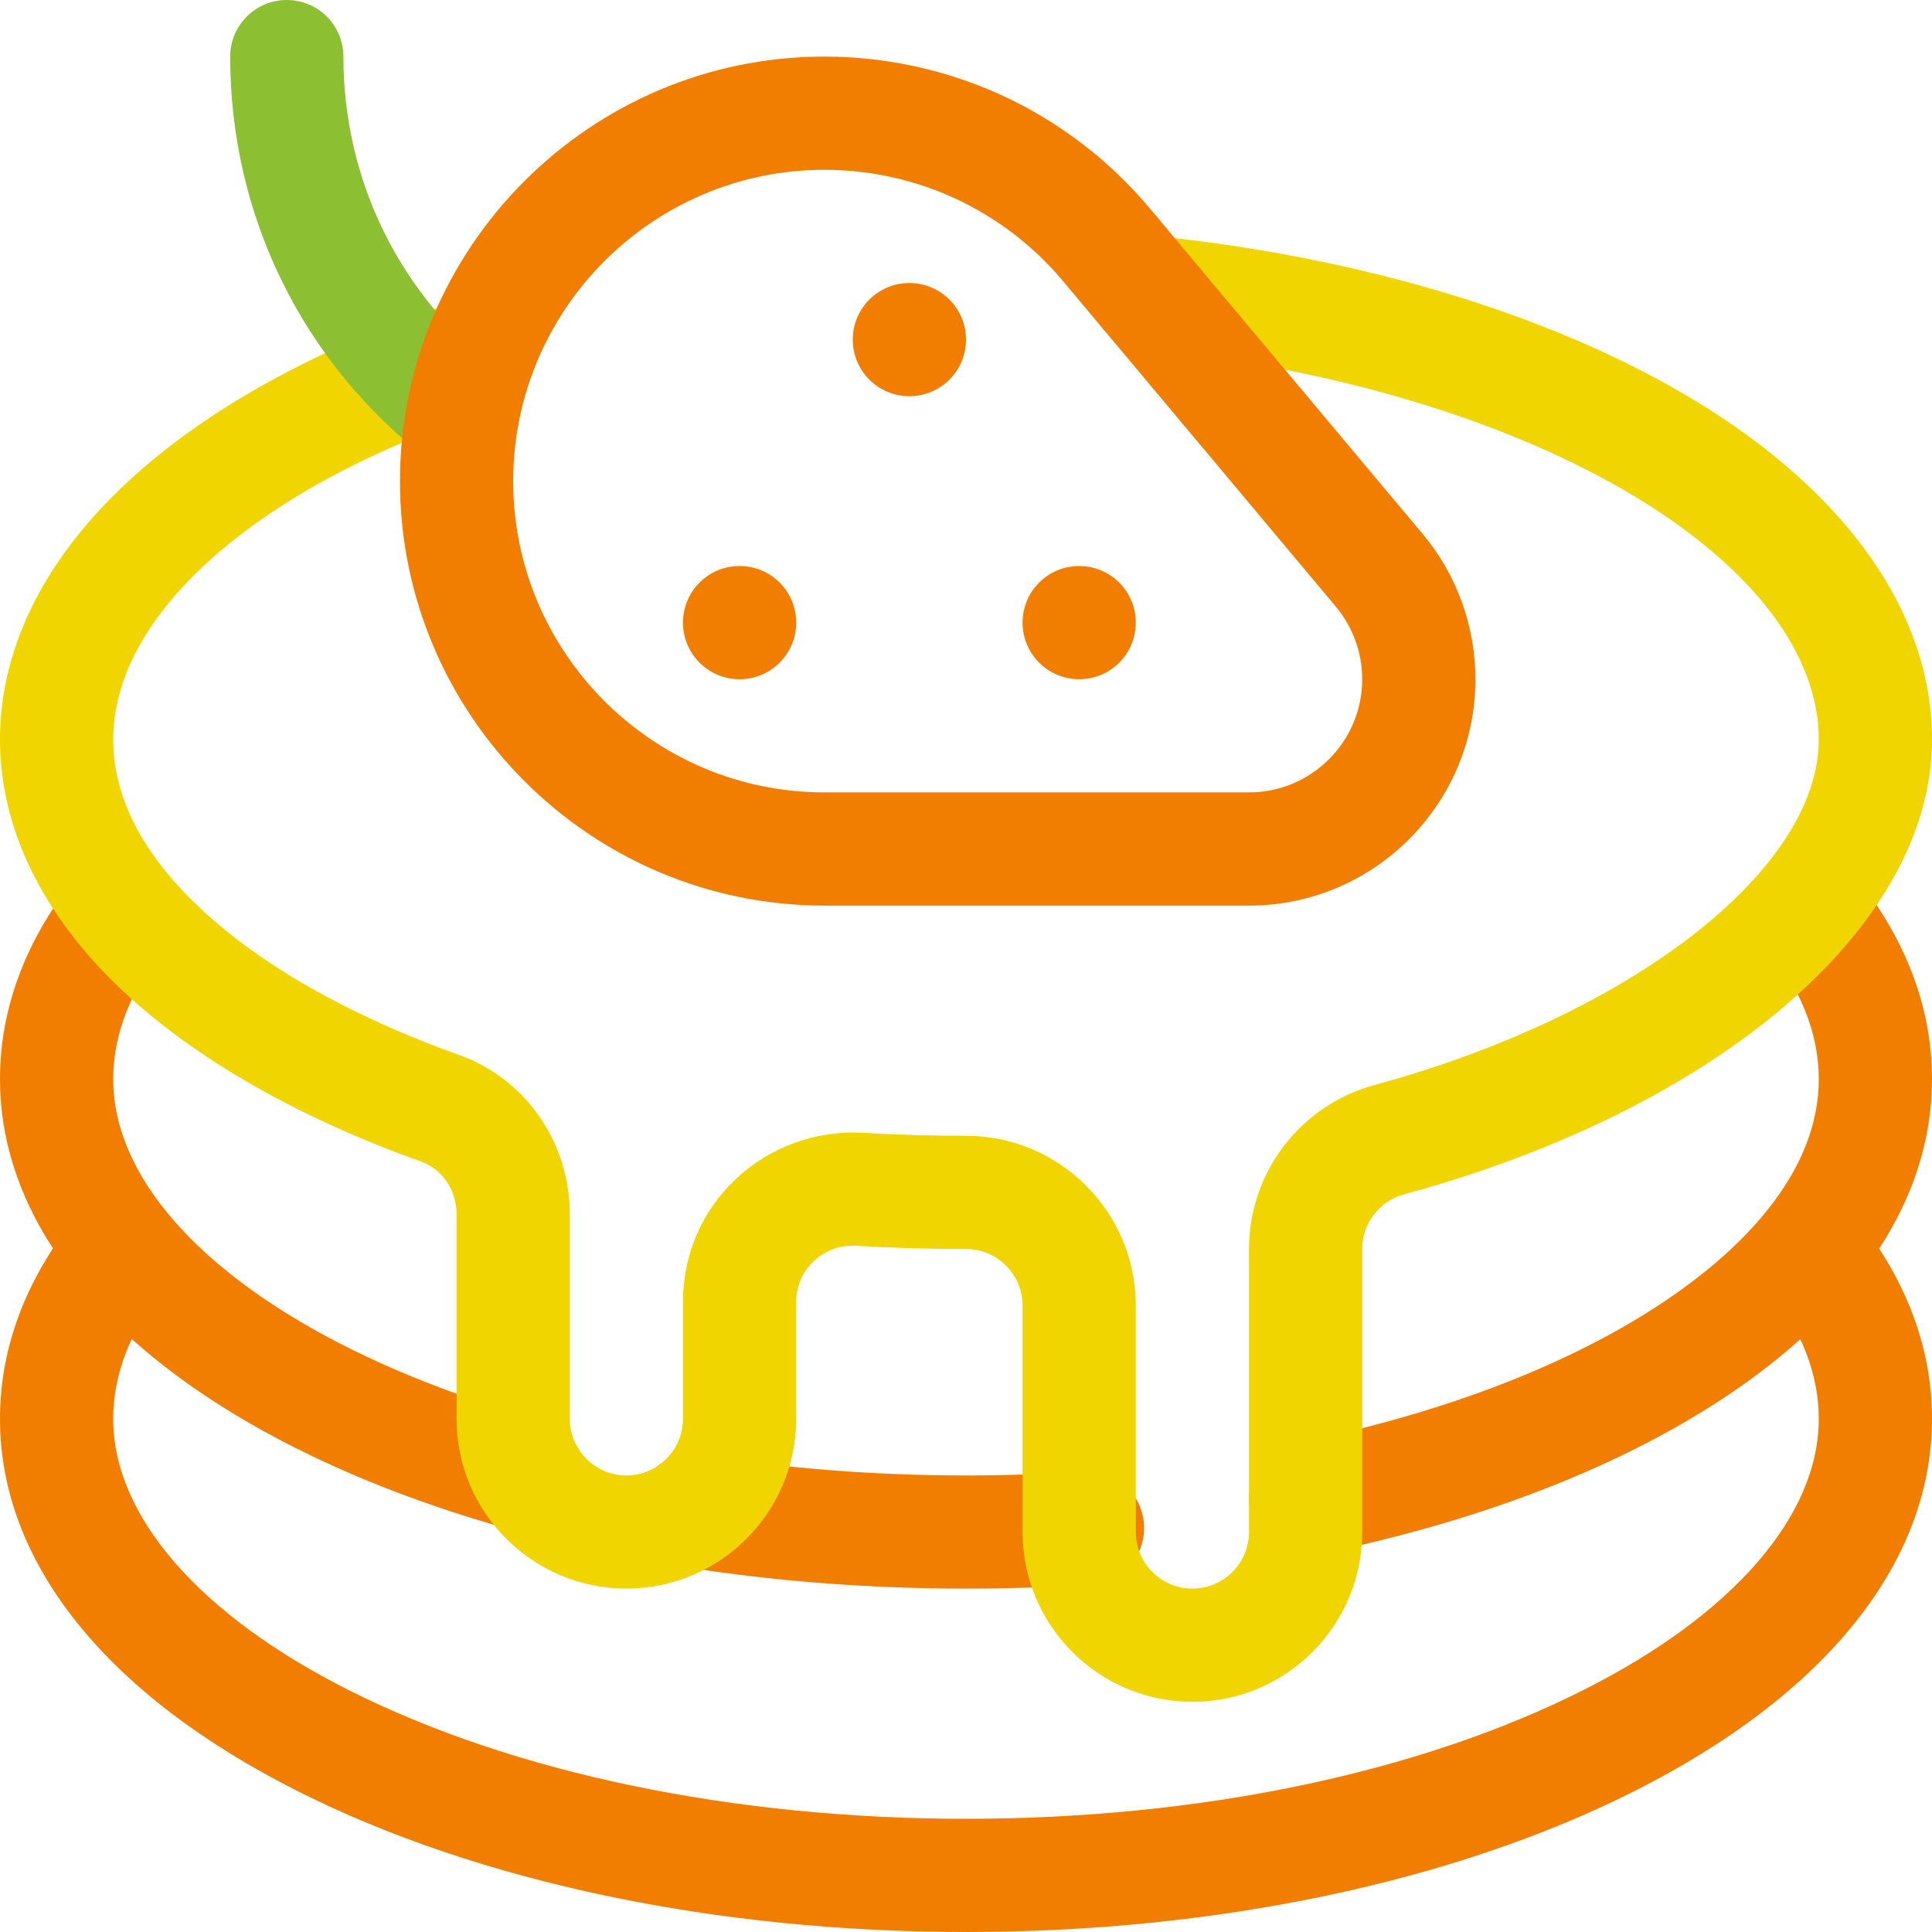
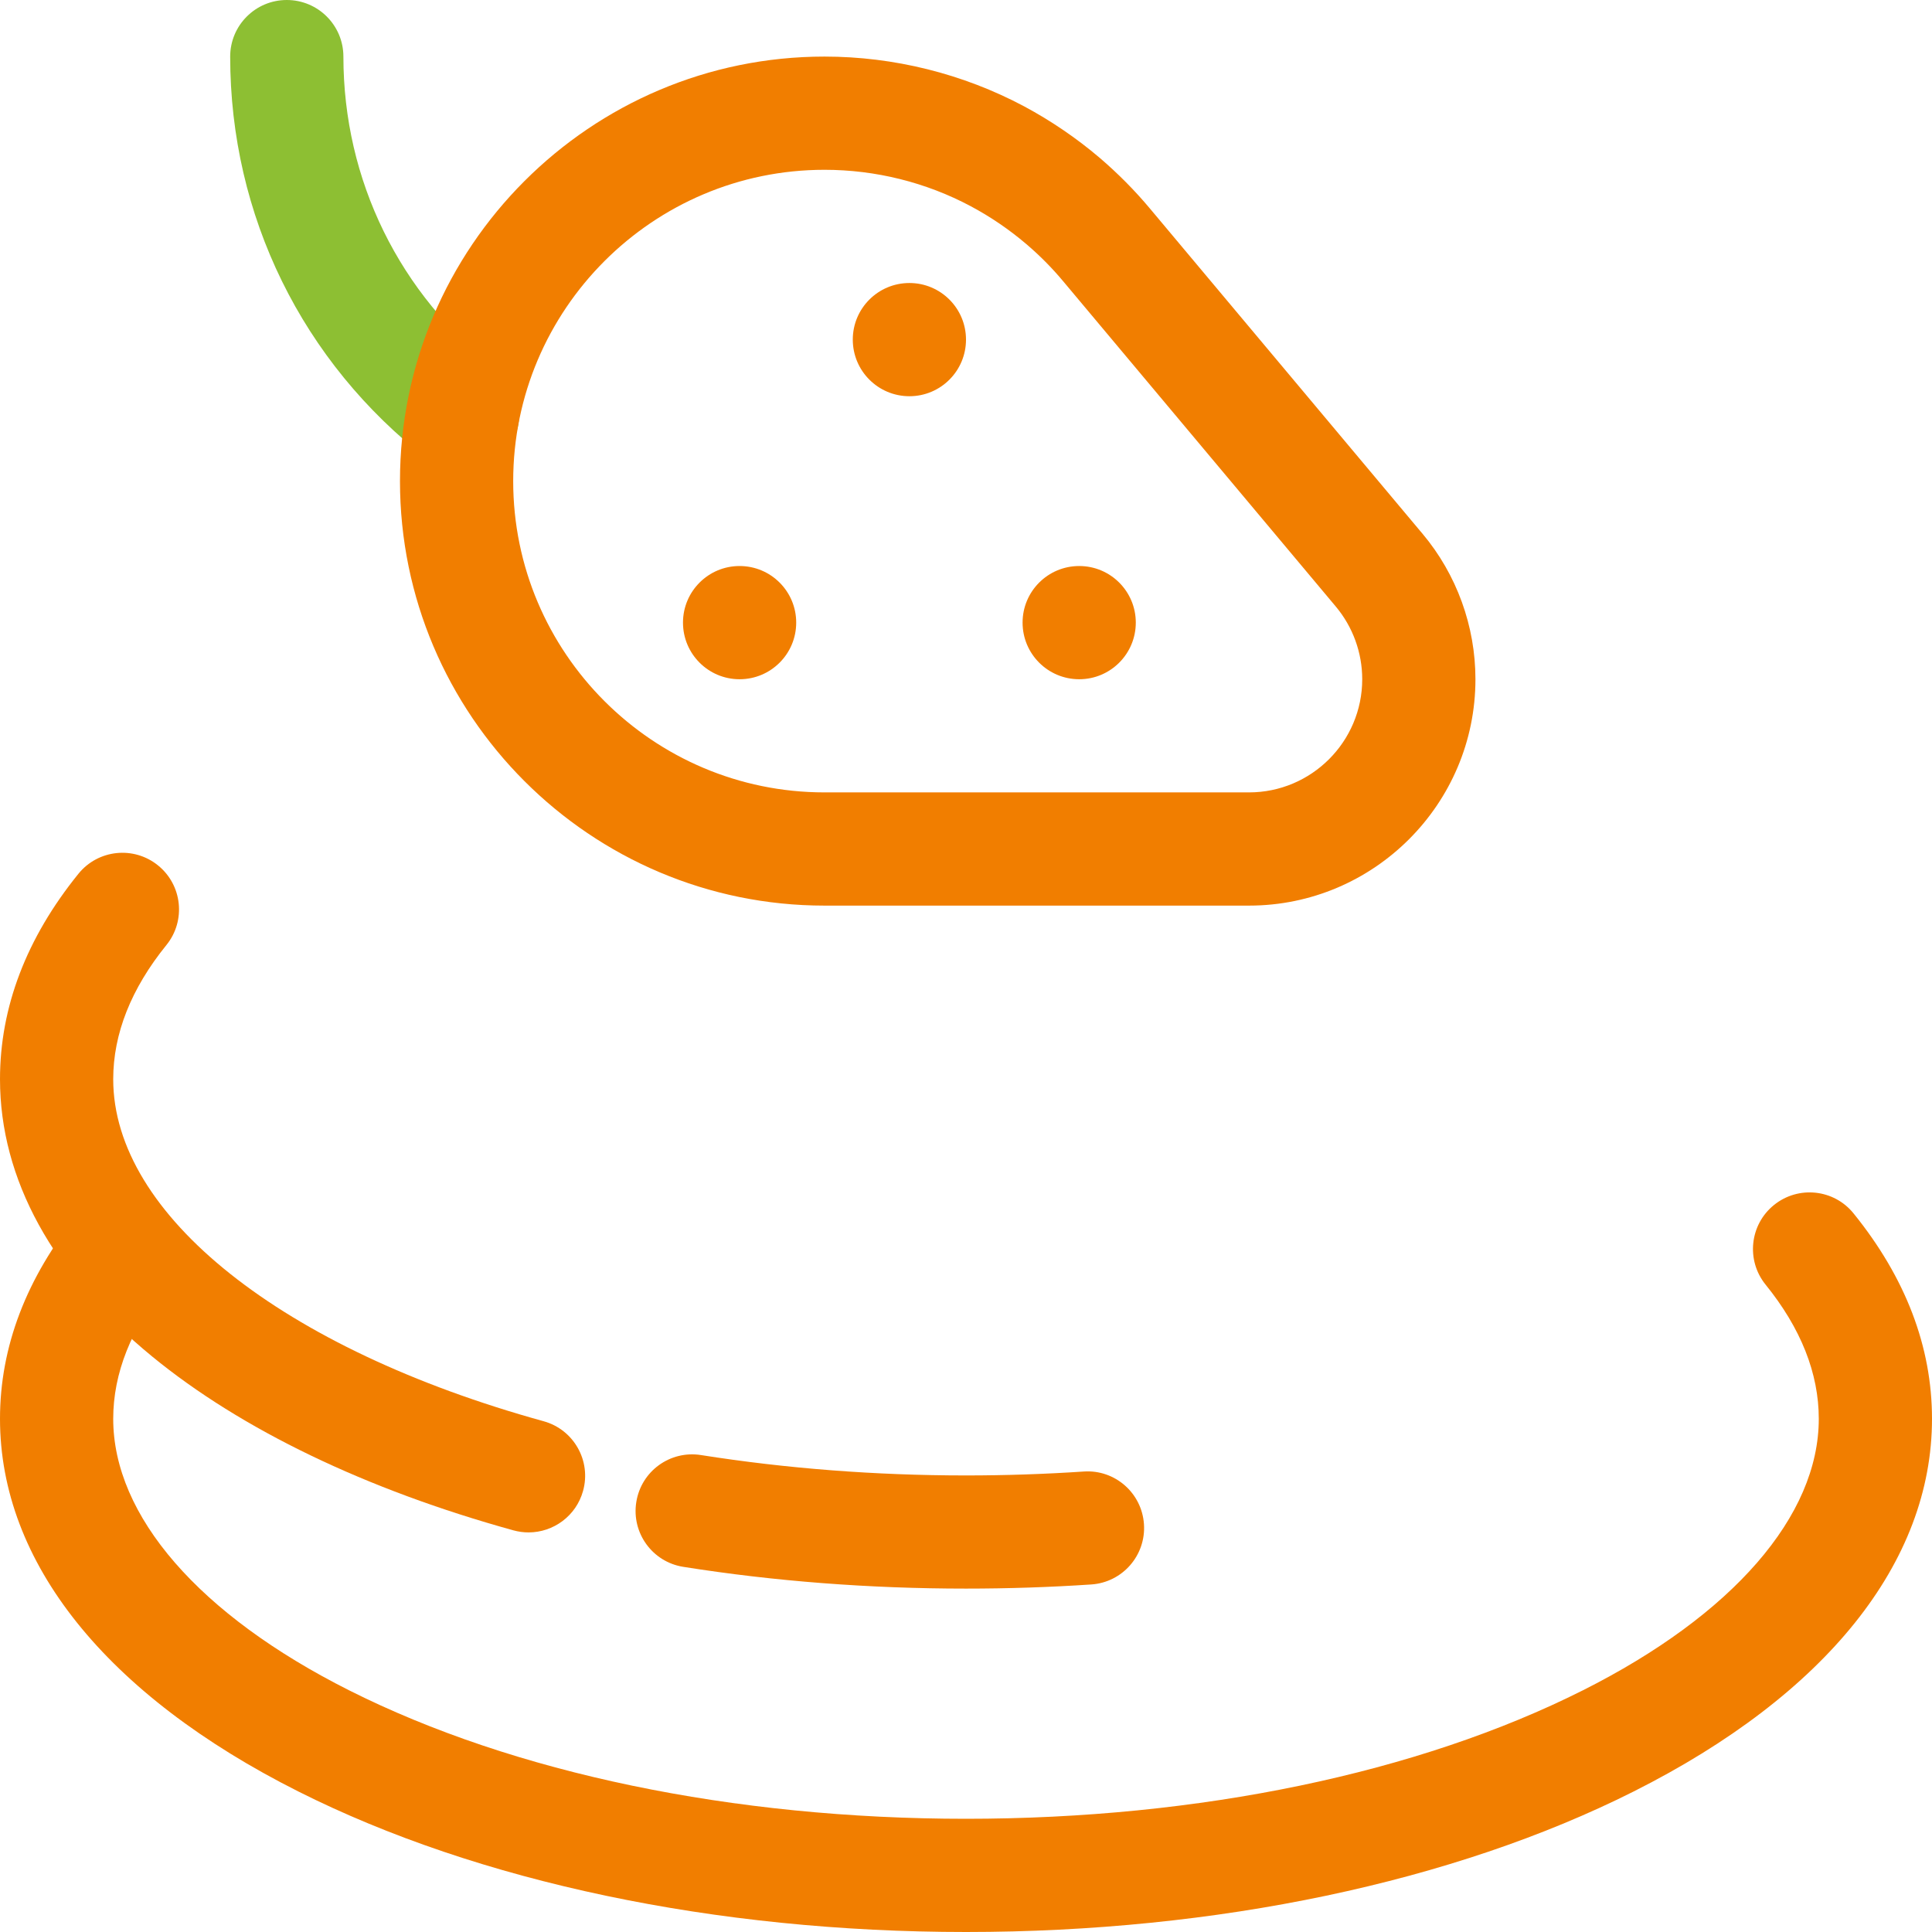
<svg xmlns="http://www.w3.org/2000/svg" width="35" height="35" viewBox="0 0 35 35" fill="none">
  <g clip-path="url(#clip0_197_204)">
    <path d="M17.5 35C12.965 35 8.669 34.096 5.404 32.454C1.919 30.701 0 28.304 0 25.703C0 24.398 0.478 23.147 1.421 21.982C1.777 21.542 2.423 21.474 2.863 21.83C3.303 22.186 3.371 22.832 3.015 23.272C2.375 24.062 2.051 24.88 2.051 25.703C2.051 27.463 3.609 29.256 6.325 30.622C9.31 32.123 13.279 32.949 17.5 32.949C21.721 32.949 25.69 32.123 28.675 30.622C31.391 29.256 32.949 27.463 32.949 25.703C32.949 24.88 32.625 24.062 31.985 23.272C31.629 22.832 31.697 22.186 32.137 21.83C32.577 21.474 33.223 21.541 33.579 21.982C34.522 23.147 35 24.398 35 25.703C35 28.304 33.081 30.701 29.596 32.454C26.331 34.096 22.035 35 17.5 35Z" fill="#F17E00" />
    <path d="M20.576 11.279C20.576 11.846 20.117 12.305 19.551 12.305C18.984 12.305 18.525 11.846 18.525 11.279C18.525 10.713 18.984 10.254 19.551 10.254C20.117 10.254 20.576 10.713 20.576 11.279Z" fill="#F17E00" />
    <path d="M17.5 6.152C17.5 6.719 17.041 7.178 16.475 7.178C15.908 7.178 15.449 6.719 15.449 6.152C15.449 5.586 15.908 5.127 16.475 5.127C17.041 5.127 17.5 5.586 17.5 6.152Z" fill="#F17E00" />
    <path d="M14.424 11.279C14.424 11.846 13.965 12.305 13.398 12.305C12.832 12.305 12.373 11.846 12.373 11.279C12.373 10.713 12.832 10.254 13.398 10.254C13.965 10.254 14.424 10.713 14.424 11.279Z" fill="#F17E00" />
-     <path d="M23.651 28.183C23.173 28.183 22.746 27.847 22.647 27.361C22.535 26.806 22.894 26.265 23.449 26.152C26.308 25.574 28.735 24.608 30.468 23.357C31.6 22.541 32.949 21.218 32.949 19.551C32.949 18.728 32.625 17.91 31.985 17.12C31.629 16.68 31.697 16.034 32.137 15.678C32.577 15.321 33.223 15.389 33.579 15.829C34.522 16.994 35 18.246 35 19.551C35 21.557 33.848 23.448 31.668 25.021C29.7 26.44 26.998 27.527 23.856 28.163C23.787 28.177 23.719 28.183 23.651 28.183Z" fill="#F17E00" />
    <path d="M17.5 28.779C15.754 28.779 14.03 28.647 12.379 28.385C11.819 28.297 11.438 27.771 11.527 27.212C11.615 26.652 12.14 26.271 12.7 26.36C14.246 26.604 15.861 26.729 17.5 26.729C18.213 26.729 18.931 26.705 19.633 26.658C20.198 26.619 20.686 27.047 20.724 27.612C20.762 28.177 20.335 28.666 19.77 28.704C19.022 28.754 18.259 28.779 17.5 28.779Z" fill="#F17E00" />
    <path d="M9.576 27.761C9.485 27.761 9.393 27.749 9.302 27.724C6.632 26.986 4.368 25.896 2.754 24.572C0.952 23.094 0 21.358 0 19.551C0 18.246 0.478 16.994 1.421 15.829C1.777 15.389 2.423 15.321 2.863 15.678C3.303 16.034 3.371 16.68 3.015 17.12C2.375 17.91 2.051 18.728 2.051 19.551C2.051 22.006 5.111 24.438 9.848 25.747C10.394 25.898 10.714 26.463 10.563 27.008C10.438 27.463 10.025 27.761 9.576 27.761Z" fill="#F17E00" />
-     <path d="M21.602 30.83C19.905 30.83 18.525 29.45 18.525 27.754V23.652C18.525 23.087 18.066 22.627 17.5 22.627C16.837 22.627 16.169 22.608 15.515 22.569C15.224 22.552 14.949 22.651 14.741 22.848C14.536 23.041 14.424 23.303 14.424 23.586V25.703C14.424 27.399 13.044 28.779 11.348 28.779C9.651 28.779 8.271 27.399 8.271 25.703V21.991C8.271 21.561 8.014 21.181 7.631 21.044C5.407 20.25 3.542 19.184 2.237 17.962C0.774 16.591 0 15.013 0 13.398C0 11.695 0.85 10.035 2.459 8.597C3.91 7.3 5.953 6.206 8.368 5.435C8.908 5.263 9.485 5.56 9.657 6.1C9.83 6.639 9.532 7.216 8.992 7.389C6.85 8.073 5.063 9.019 3.826 10.126C3.016 10.85 2.051 12.005 2.051 13.398C2.051 14.446 2.585 15.478 3.639 16.465C4.741 17.497 6.36 18.413 8.32 19.113C9.518 19.54 10.322 20.697 10.322 21.991V25.703C10.322 26.268 10.782 26.729 11.348 26.729C11.913 26.729 12.373 26.268 12.373 25.703V23.586C12.373 22.732 12.714 21.94 13.334 21.356C13.948 20.777 14.787 20.473 15.635 20.522C16.249 20.558 16.877 20.576 17.5 20.576C19.196 20.576 20.576 21.956 20.576 23.652V27.754C20.576 28.319 21.036 28.779 21.602 28.779C22.167 28.779 22.627 28.319 22.627 27.754V22.625C22.627 21.241 23.56 20.021 24.896 19.658C29.562 18.389 32.949 15.756 32.949 13.398C32.949 11.864 31.777 10.306 29.648 9.014C27.357 7.623 24.164 6.663 20.658 6.309C20.095 6.252 19.684 5.75 19.741 5.186C19.797 4.623 20.301 4.212 20.864 4.269C24.668 4.652 28.165 5.715 30.712 7.261C33.477 8.94 35 11.119 35 13.398C35 16.77 31.156 20.081 25.434 21.637C24.989 21.758 24.678 22.165 24.678 22.625V27.754C24.678 29.45 23.298 30.83 21.602 30.83Z" fill="#F0D500" />
    <path d="M8.379 8.54C8.159 8.54 7.939 8.47 7.752 8.325C5.475 6.562 4.17 3.901 4.17 1.025C4.17 0.459 4.629 0 5.195 0C5.762 0 6.221 0.459 6.221 1.025C6.221 3.262 7.236 5.332 9.007 6.704C9.455 7.051 9.537 7.695 9.19 8.142C8.988 8.403 8.685 8.54 8.379 8.54Z" fill="#8DBF33" />
    <path d="M22.627 16.406H14.937C10.696 16.406 7.246 12.956 7.246 8.716C7.246 4.475 10.696 1.025 14.937 1.025C16.196 1.025 17.446 1.337 18.552 1.926C19.039 2.187 19.501 2.501 19.924 2.861C20.251 3.141 20.557 3.449 20.833 3.779L25.722 9.612C25.721 9.612 25.722 9.612 25.722 9.612L25.772 9.671C26.389 10.407 26.729 11.343 26.729 12.305C26.729 14.566 24.889 16.406 22.627 16.406ZM15.773 14.355H22.627C23.758 14.355 24.678 13.436 24.678 12.305C24.678 11.824 24.508 11.357 24.2 10.989L19.261 5.096C19.059 4.854 18.834 4.627 18.593 4.422C18.283 4.158 17.944 3.927 17.586 3.736C16.777 3.304 15.861 3.076 14.937 3.076C11.827 3.076 9.297 5.606 9.297 8.716C9.297 11.826 11.827 14.355 14.937 14.355H15.773Z" fill="#F17E00" />
  </g>
  <defs>
    <clipPath id="clip0_197_204">
      <rect width="35" height="35" fill="white" />
    </clipPath>
  </defs>
</svg>